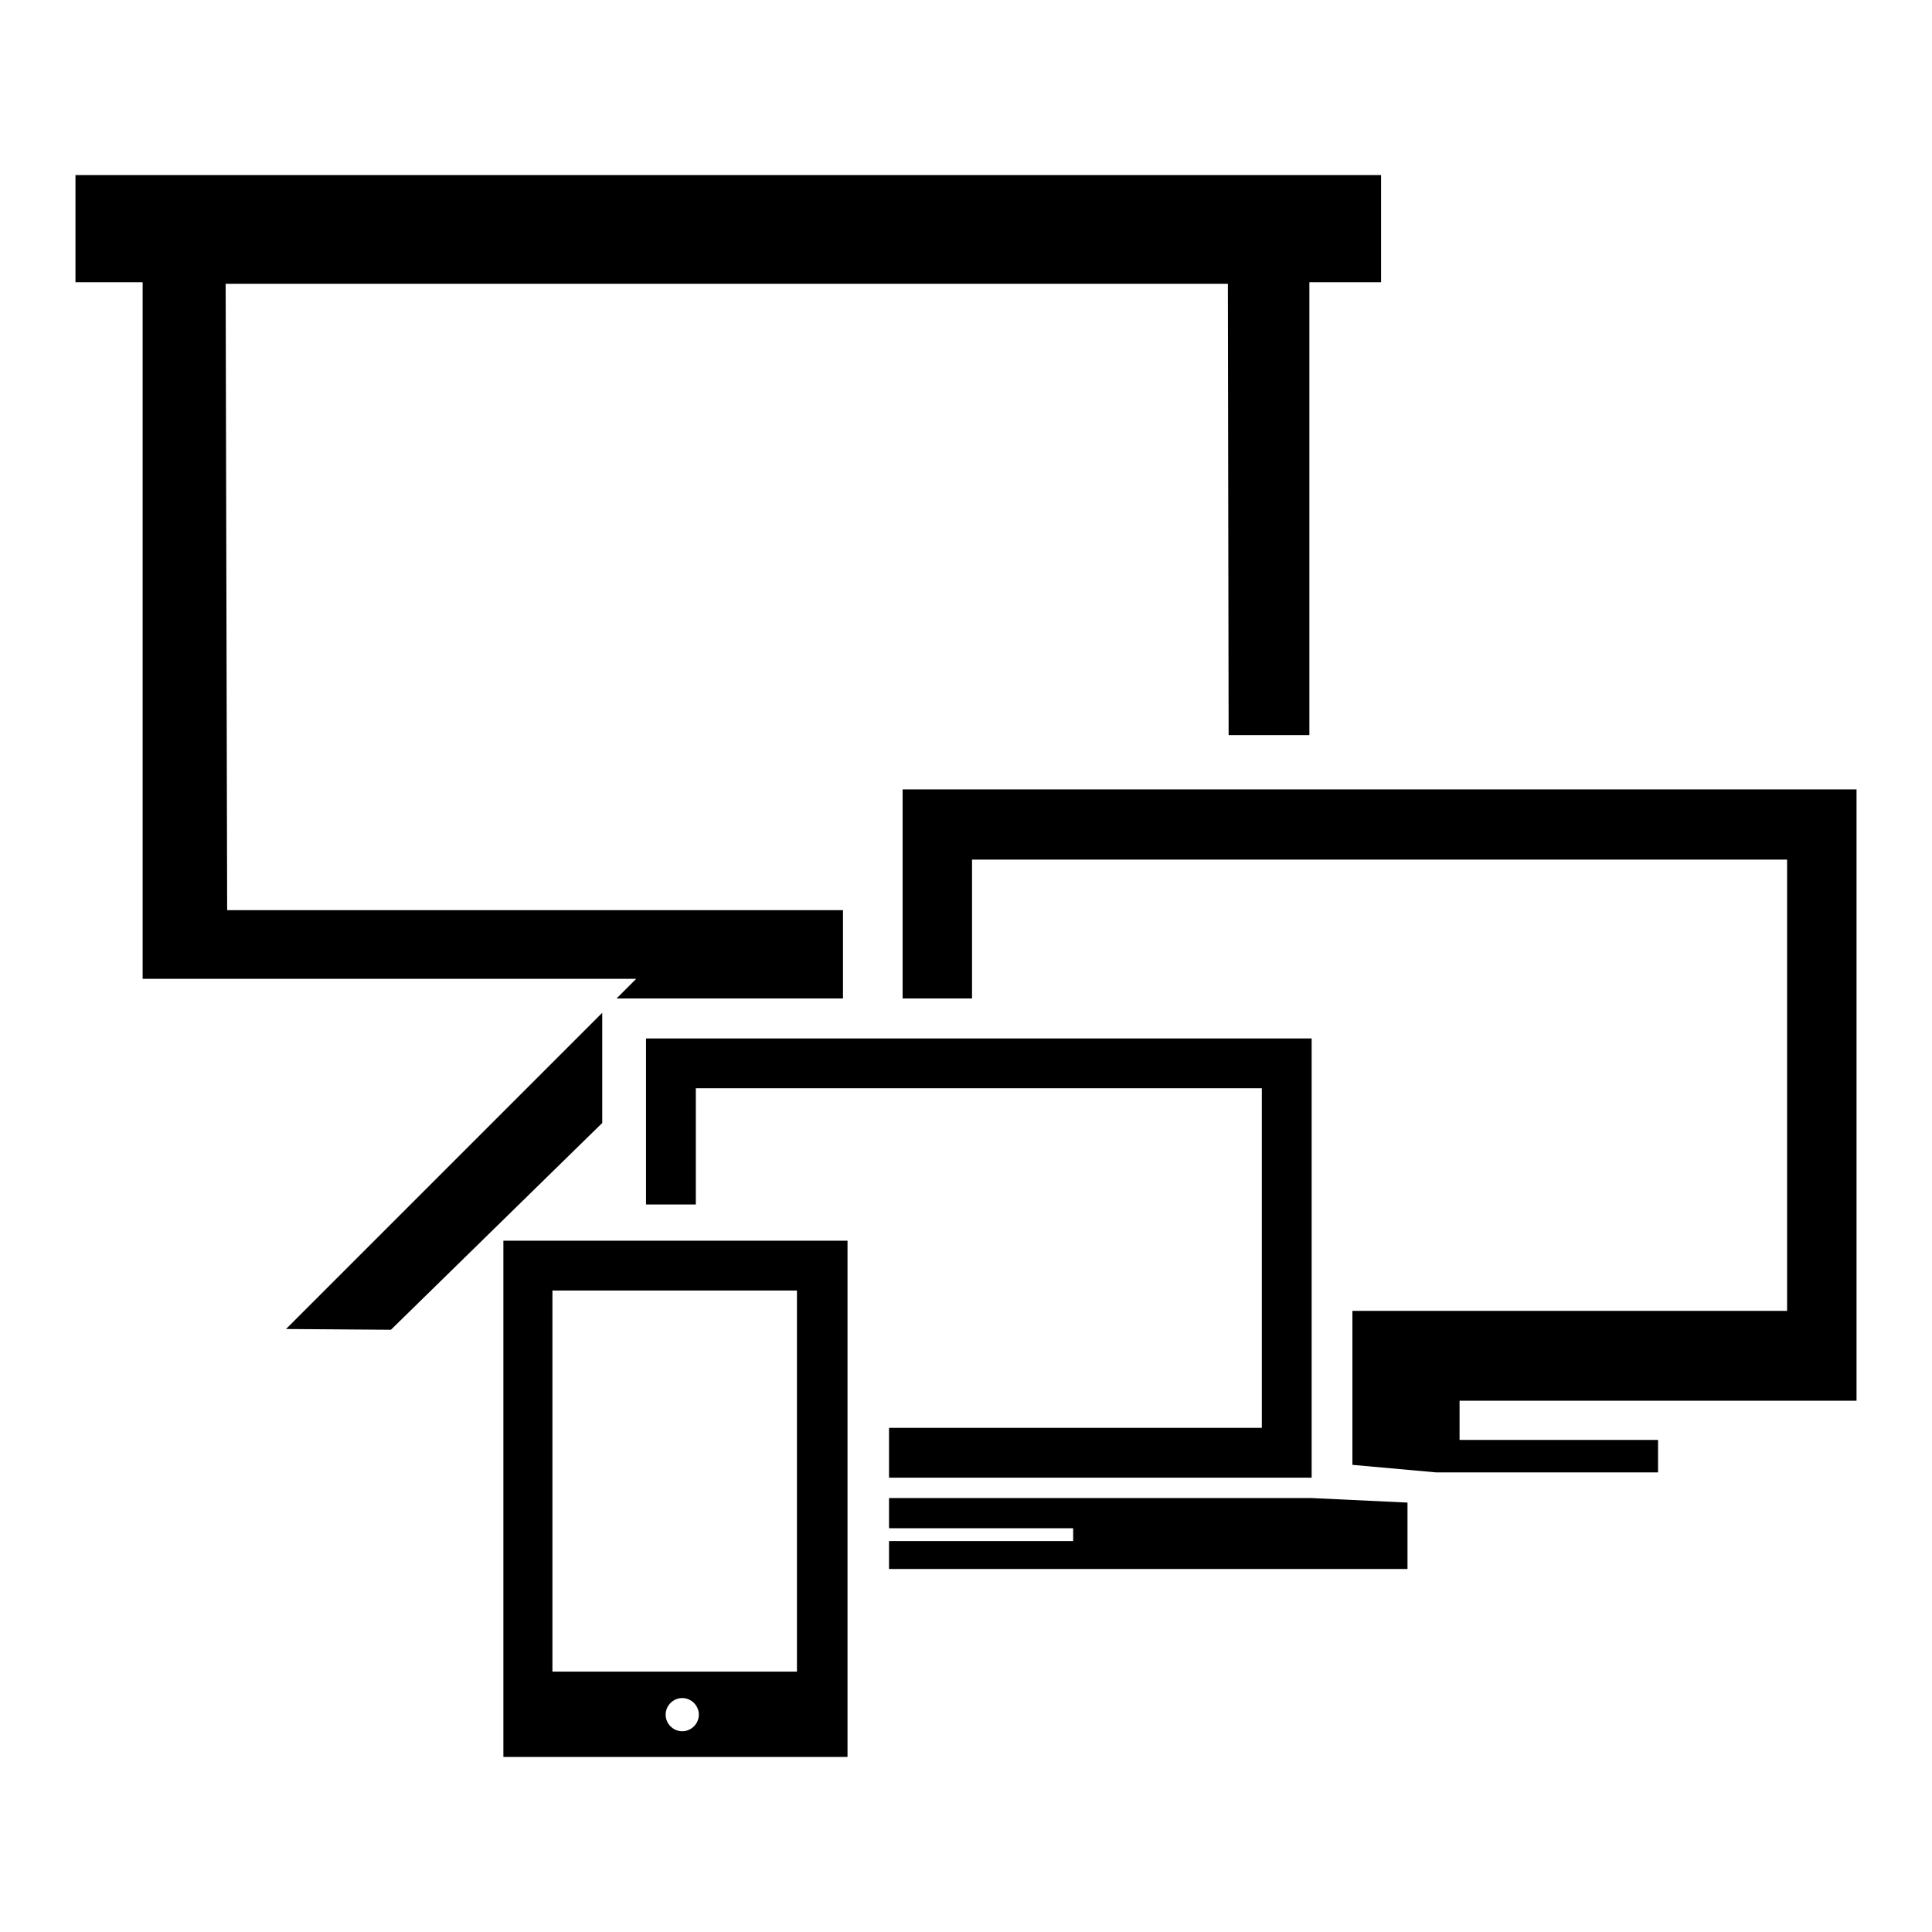
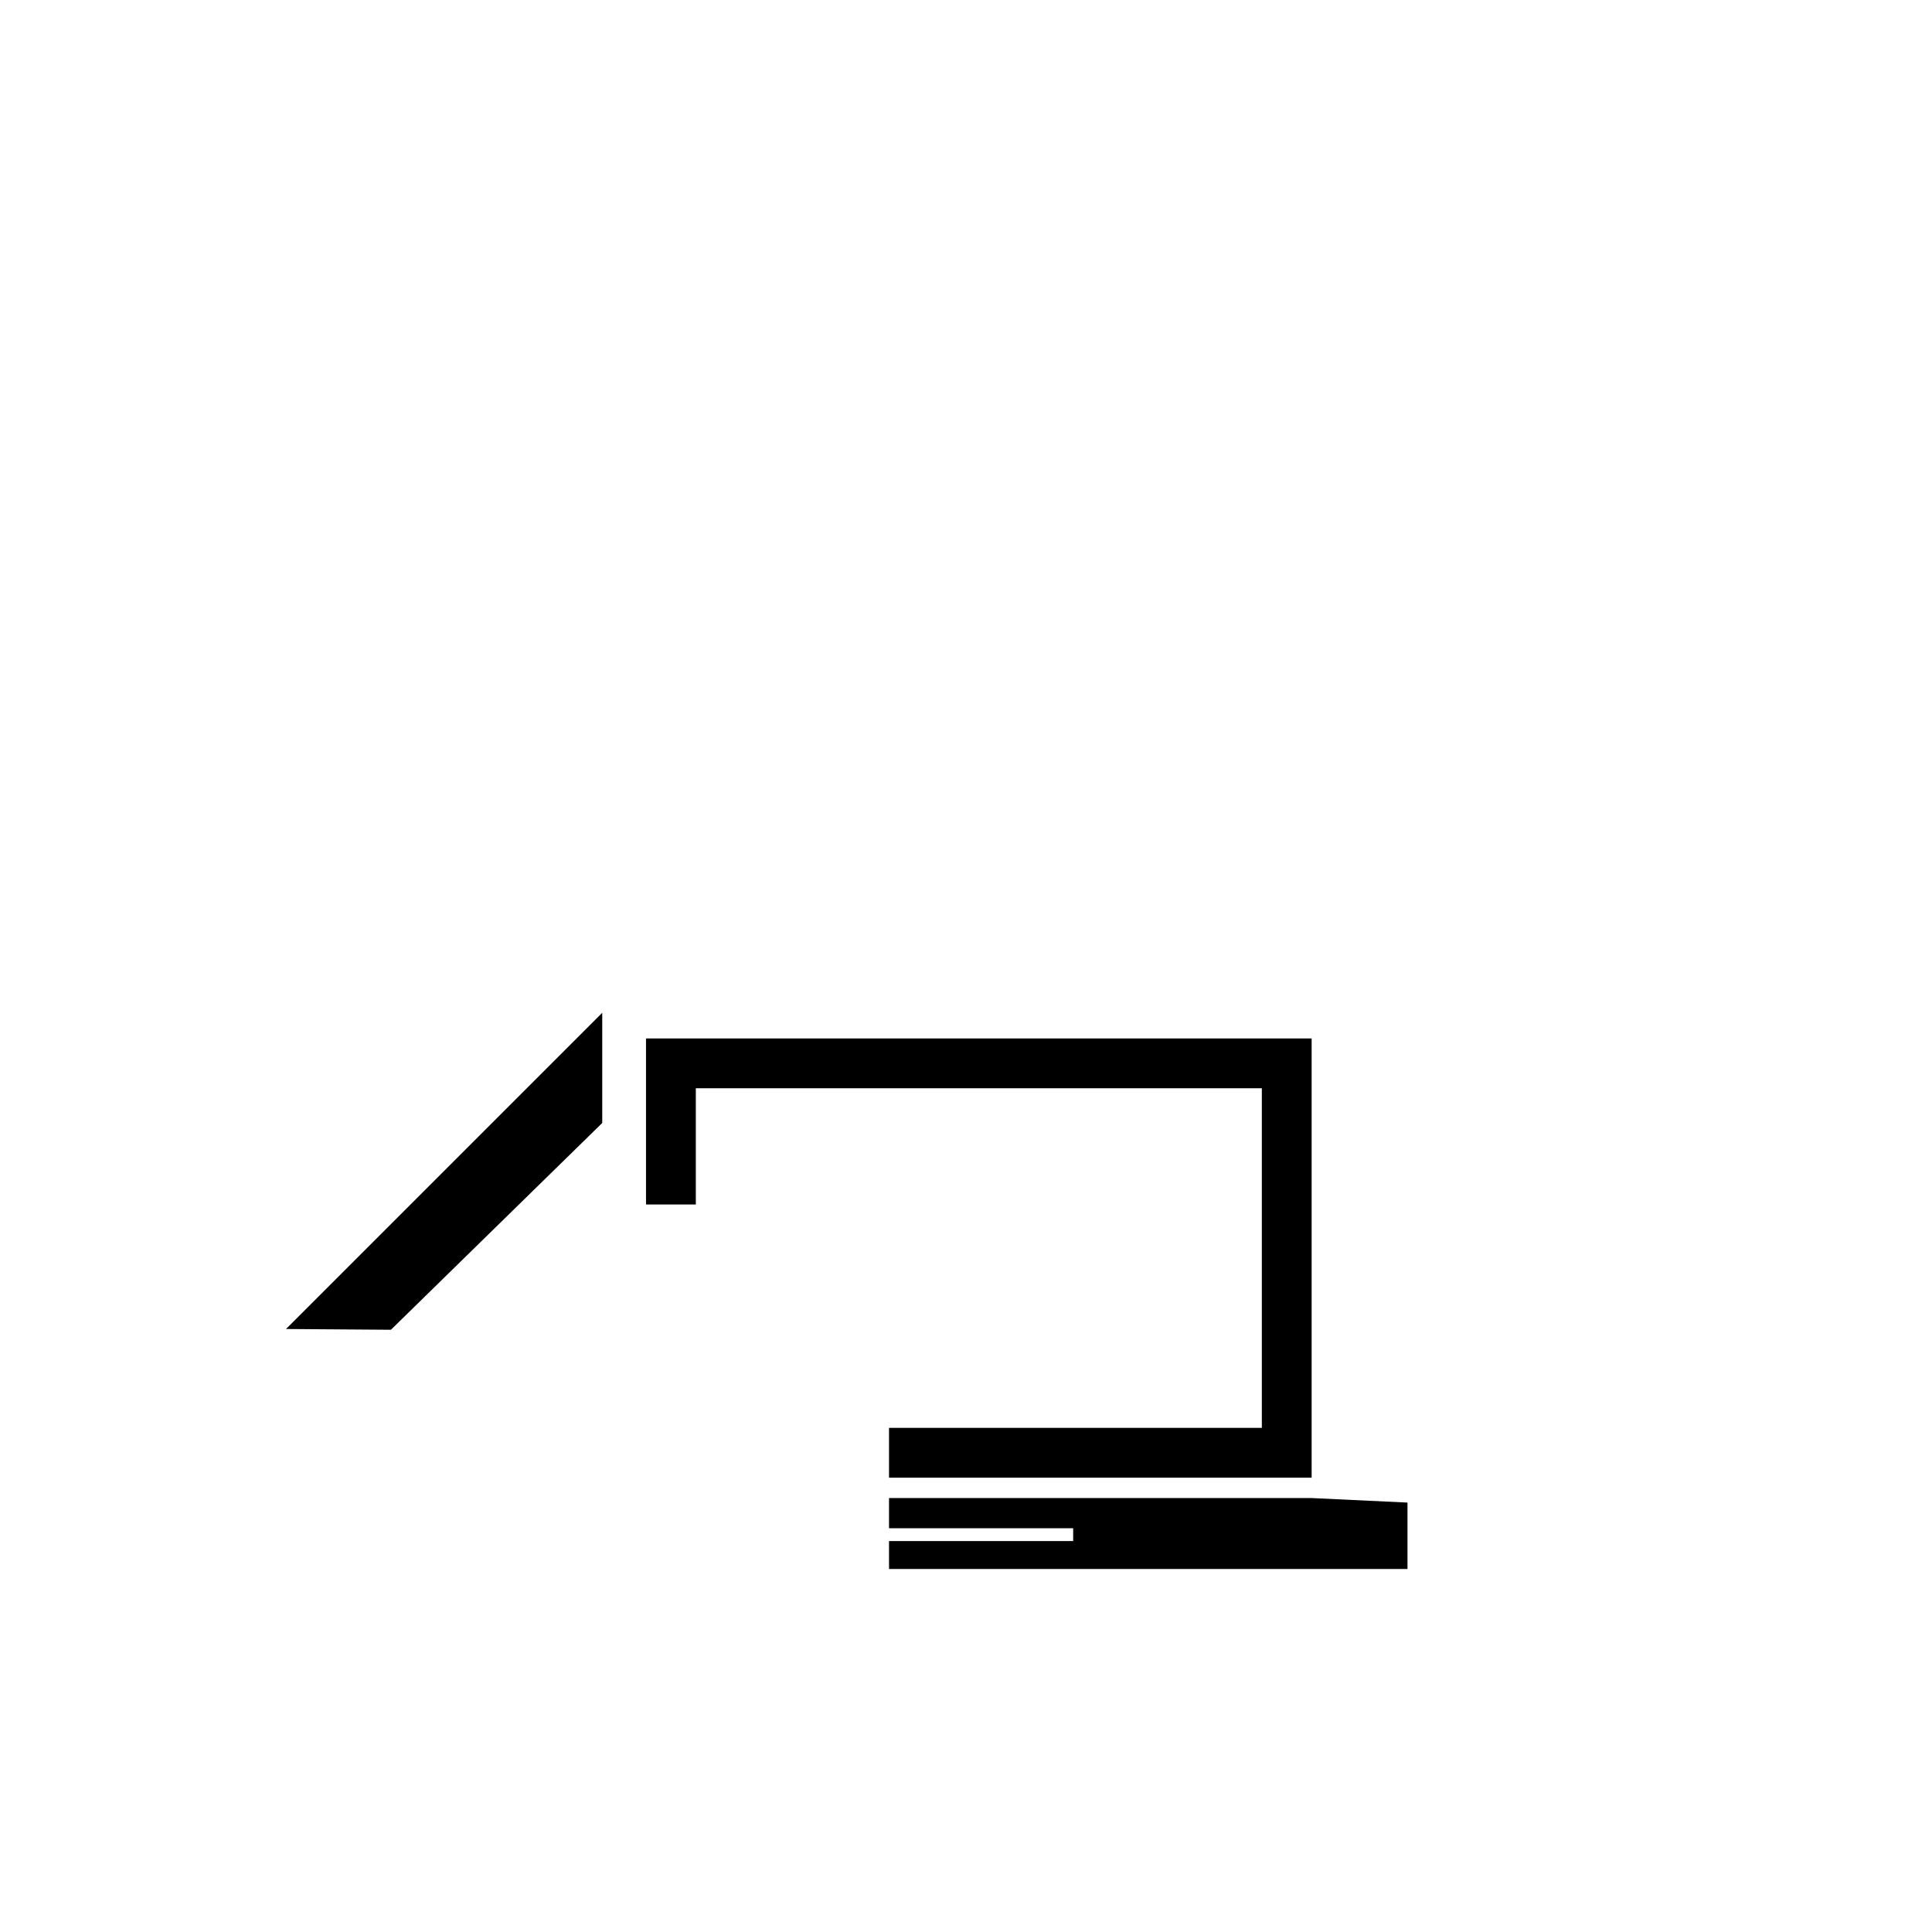
<svg xmlns="http://www.w3.org/2000/svg" version="1.1" x="0px" y="0px" viewBox="0 0 256 256" enable-background="new 0 0 256 256" xml:space="preserve">
  <g>
    <g>
      <g>
        <g id="Layer_72_30_">
          <g>
-             <path fill="#000000" d="M246 185.6L246 104.6 119.6 104.6 119.6 132.3 128.8 132.3 128.8 113.9 236.8 113.9 236.8 173.7 179.2 173.7 179.2 194.1 190.3 195.1 219.7 195.1 219.7 190.8 193.4 190.8 193.4 185.6 z" />
            <path fill="#000000" d="M79.8 134.2L37.9 176.1 51.8 176.2 79.8 148.8 z" />
-             <path fill="#000000" d="M84.3 129.7L81.7 132.3 111.7 132.3 111.7 120.6 30.1 120.6 29.9 37.6 162.7 37.6 162.8 97.4 173.5 97.4 173.5 37.4 183 37.4 183 23.2 173.5 23.2 18.9 23.2 10 23.2 10 37.4 18.9 37.4 18.9 129.7 z" />
            <path fill="#000000" d="M130.9 198.5L128.4 198.5 117.8 198.5 117.8 202.5 142.2 202.5 142.2 204.2 117.8 204.2 117.8 207.9 186.5 207.9 186.5 199.1 173.8 198.5 z" />
-             <path fill="#000000" d="M66.7,232.8h45.6v-68.4H66.7V232.8z M90.4,229.4c-1.2,0-2.2-1-2.2-2.2c0-1.2,1-2.2,2.2-2.2c1.2,0,2.2,1,2.2,2.2C92.6,228.4,91.6,229.4,90.4,229.4z M73.2,171h32.4v50.5H73.2V171z" />
            <path fill="#000000" d="M117.8 189.2L117.8 195.8 173.8 195.8 173.8 137.6 85.6 137.6 85.6 159.6 92.2 159.6 92.2 144.2 167.2 144.2 167.2 189.2 z" />
          </g>
        </g>
      </g>
      <g />
      <g />
      <g />
      <g />
      <g />
      <g />
      <g />
      <g />
      <g />
      <g />
      <g />
      <g />
      <g />
      <g />
      <g />
    </g>
  </g>
</svg>